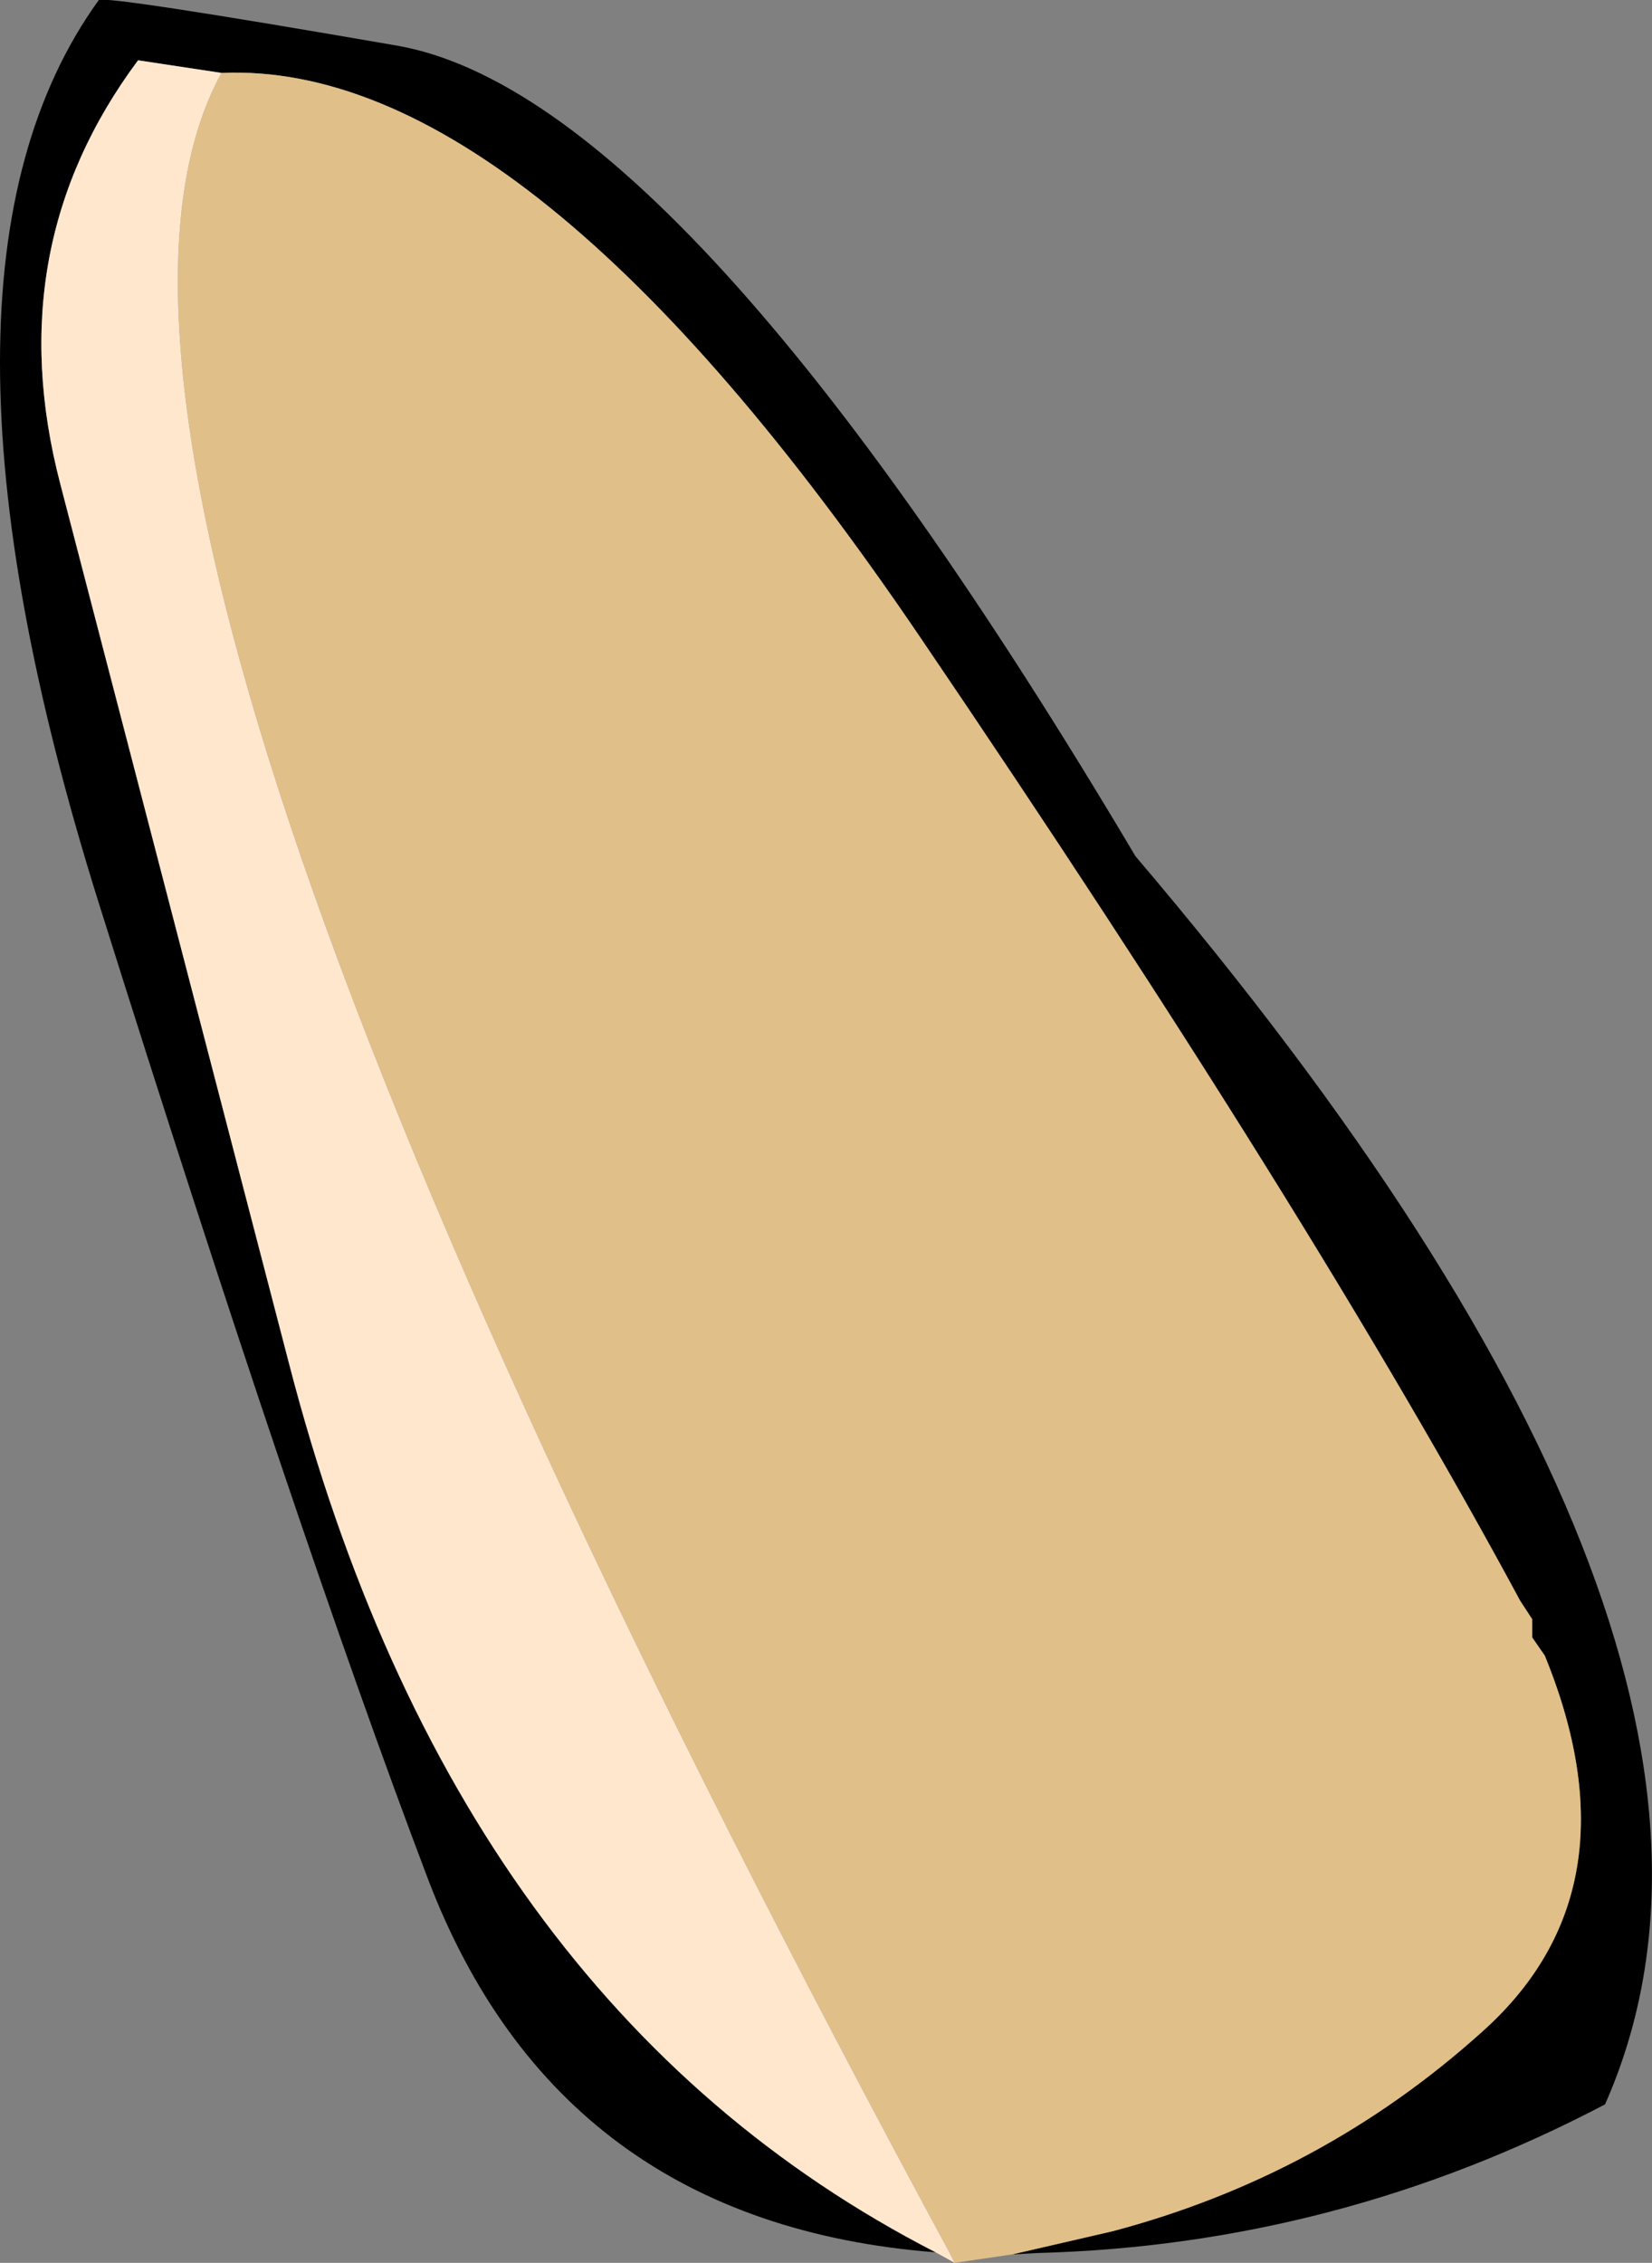
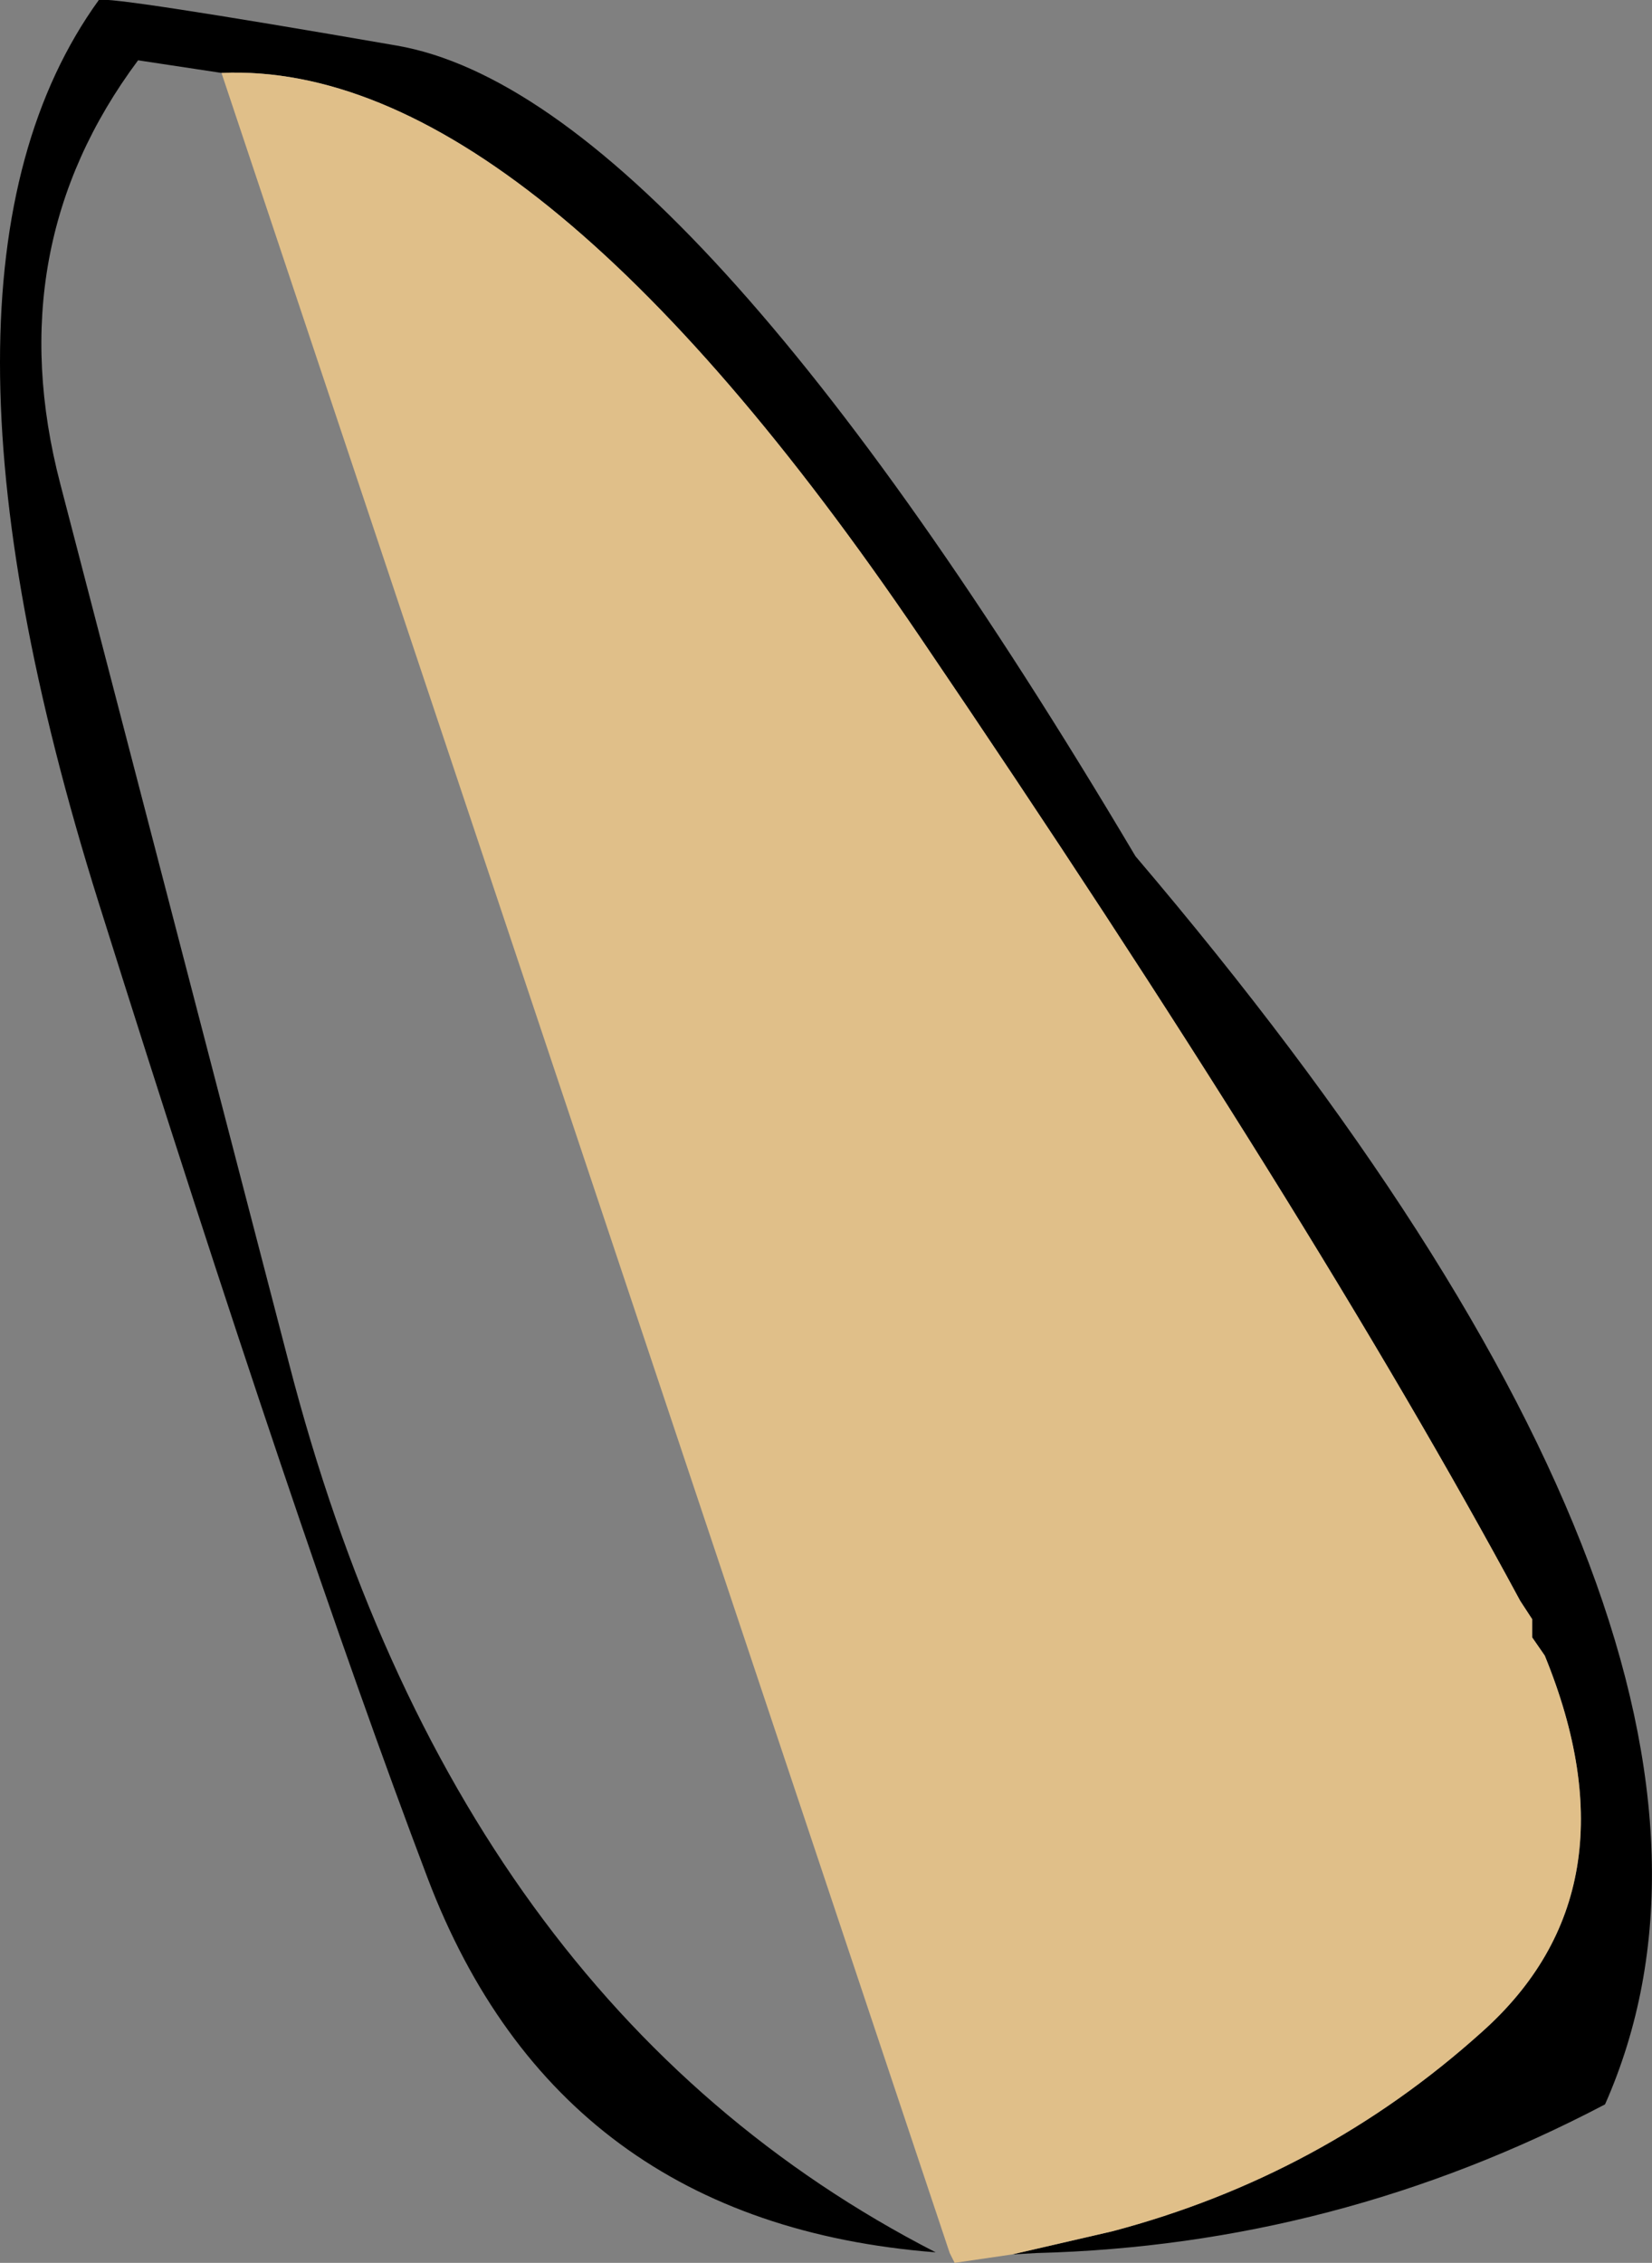
<svg xmlns="http://www.w3.org/2000/svg" height="161.35px" width="117.85px">
  <rect width="100%" height="100%" fill="#808080" stroke="none" />
  <g transform="matrix(1.0, 0.0, 0.0, 1.0, 58.9, 80.65)">
    <path d="M7.85 79.95 Q-19.05 77.85 -28.4 53.25 -37.75 28.6 -51.85 -16.25 -65.95 -61.15 -51.85 -80.65 -51.1 -80.95 -30.6 -77.4 -10.1 -73.85 22.1 -19.6 70.05 36.75 55.6 69.4 36.45 79.45 15.05 80.0 L13.3 80.1 20.45 78.45 Q35.4 74.5 46.8 64.25 58.15 54.15 51.3 37.4 L50.4 36.1 50.4 34.8 49.55 33.5 Q34.7 5.95 6.75 -35.2 -21.2 -76.4 -43.1 -75.45 L-49.05 -76.35 Q-59.0 -63.0 -54.6 -46.15 L-38.3 16.5 Q-26.45 62.35 7.85 79.95" fill="#000000" fill-rule="evenodd" stroke="none" />
-     <path d="M-43.1 -75.45 Q-21.2 -76.4 6.75 -35.2 34.7 5.95 49.55 33.5 L50.4 34.8 50.4 36.1 51.3 37.4 Q58.15 54.15 46.8 64.25 35.4 74.5 20.45 78.45 L13.3 80.1 9.2 80.7 8.85 80.0 Q-59.3 -46.0 -43.1 -75.45" fill="#e0bf89" fill-rule="evenodd" stroke="none" />
-     <path d="M7.85 79.95 Q-26.45 62.35 -38.3 16.5 L-54.6 -46.15 Q-59.0 -63.0 -49.05 -76.35 L-43.1 -75.45 Q-59.3 -46.0 8.85 80.0 L9.2 80.7 7.85 79.95" fill="#ffe7ce" fill-rule="evenodd" stroke="none" />
+     <path d="M-43.1 -75.45 Q-21.2 -76.4 6.75 -35.2 34.7 5.95 49.55 33.5 L50.4 34.8 50.4 36.1 51.3 37.4 Q58.15 54.15 46.8 64.25 35.4 74.5 20.45 78.45 L13.3 80.1 9.2 80.7 8.85 80.0 " fill="#e0bf89" fill-rule="evenodd" stroke="none" />
  </g>
</svg>